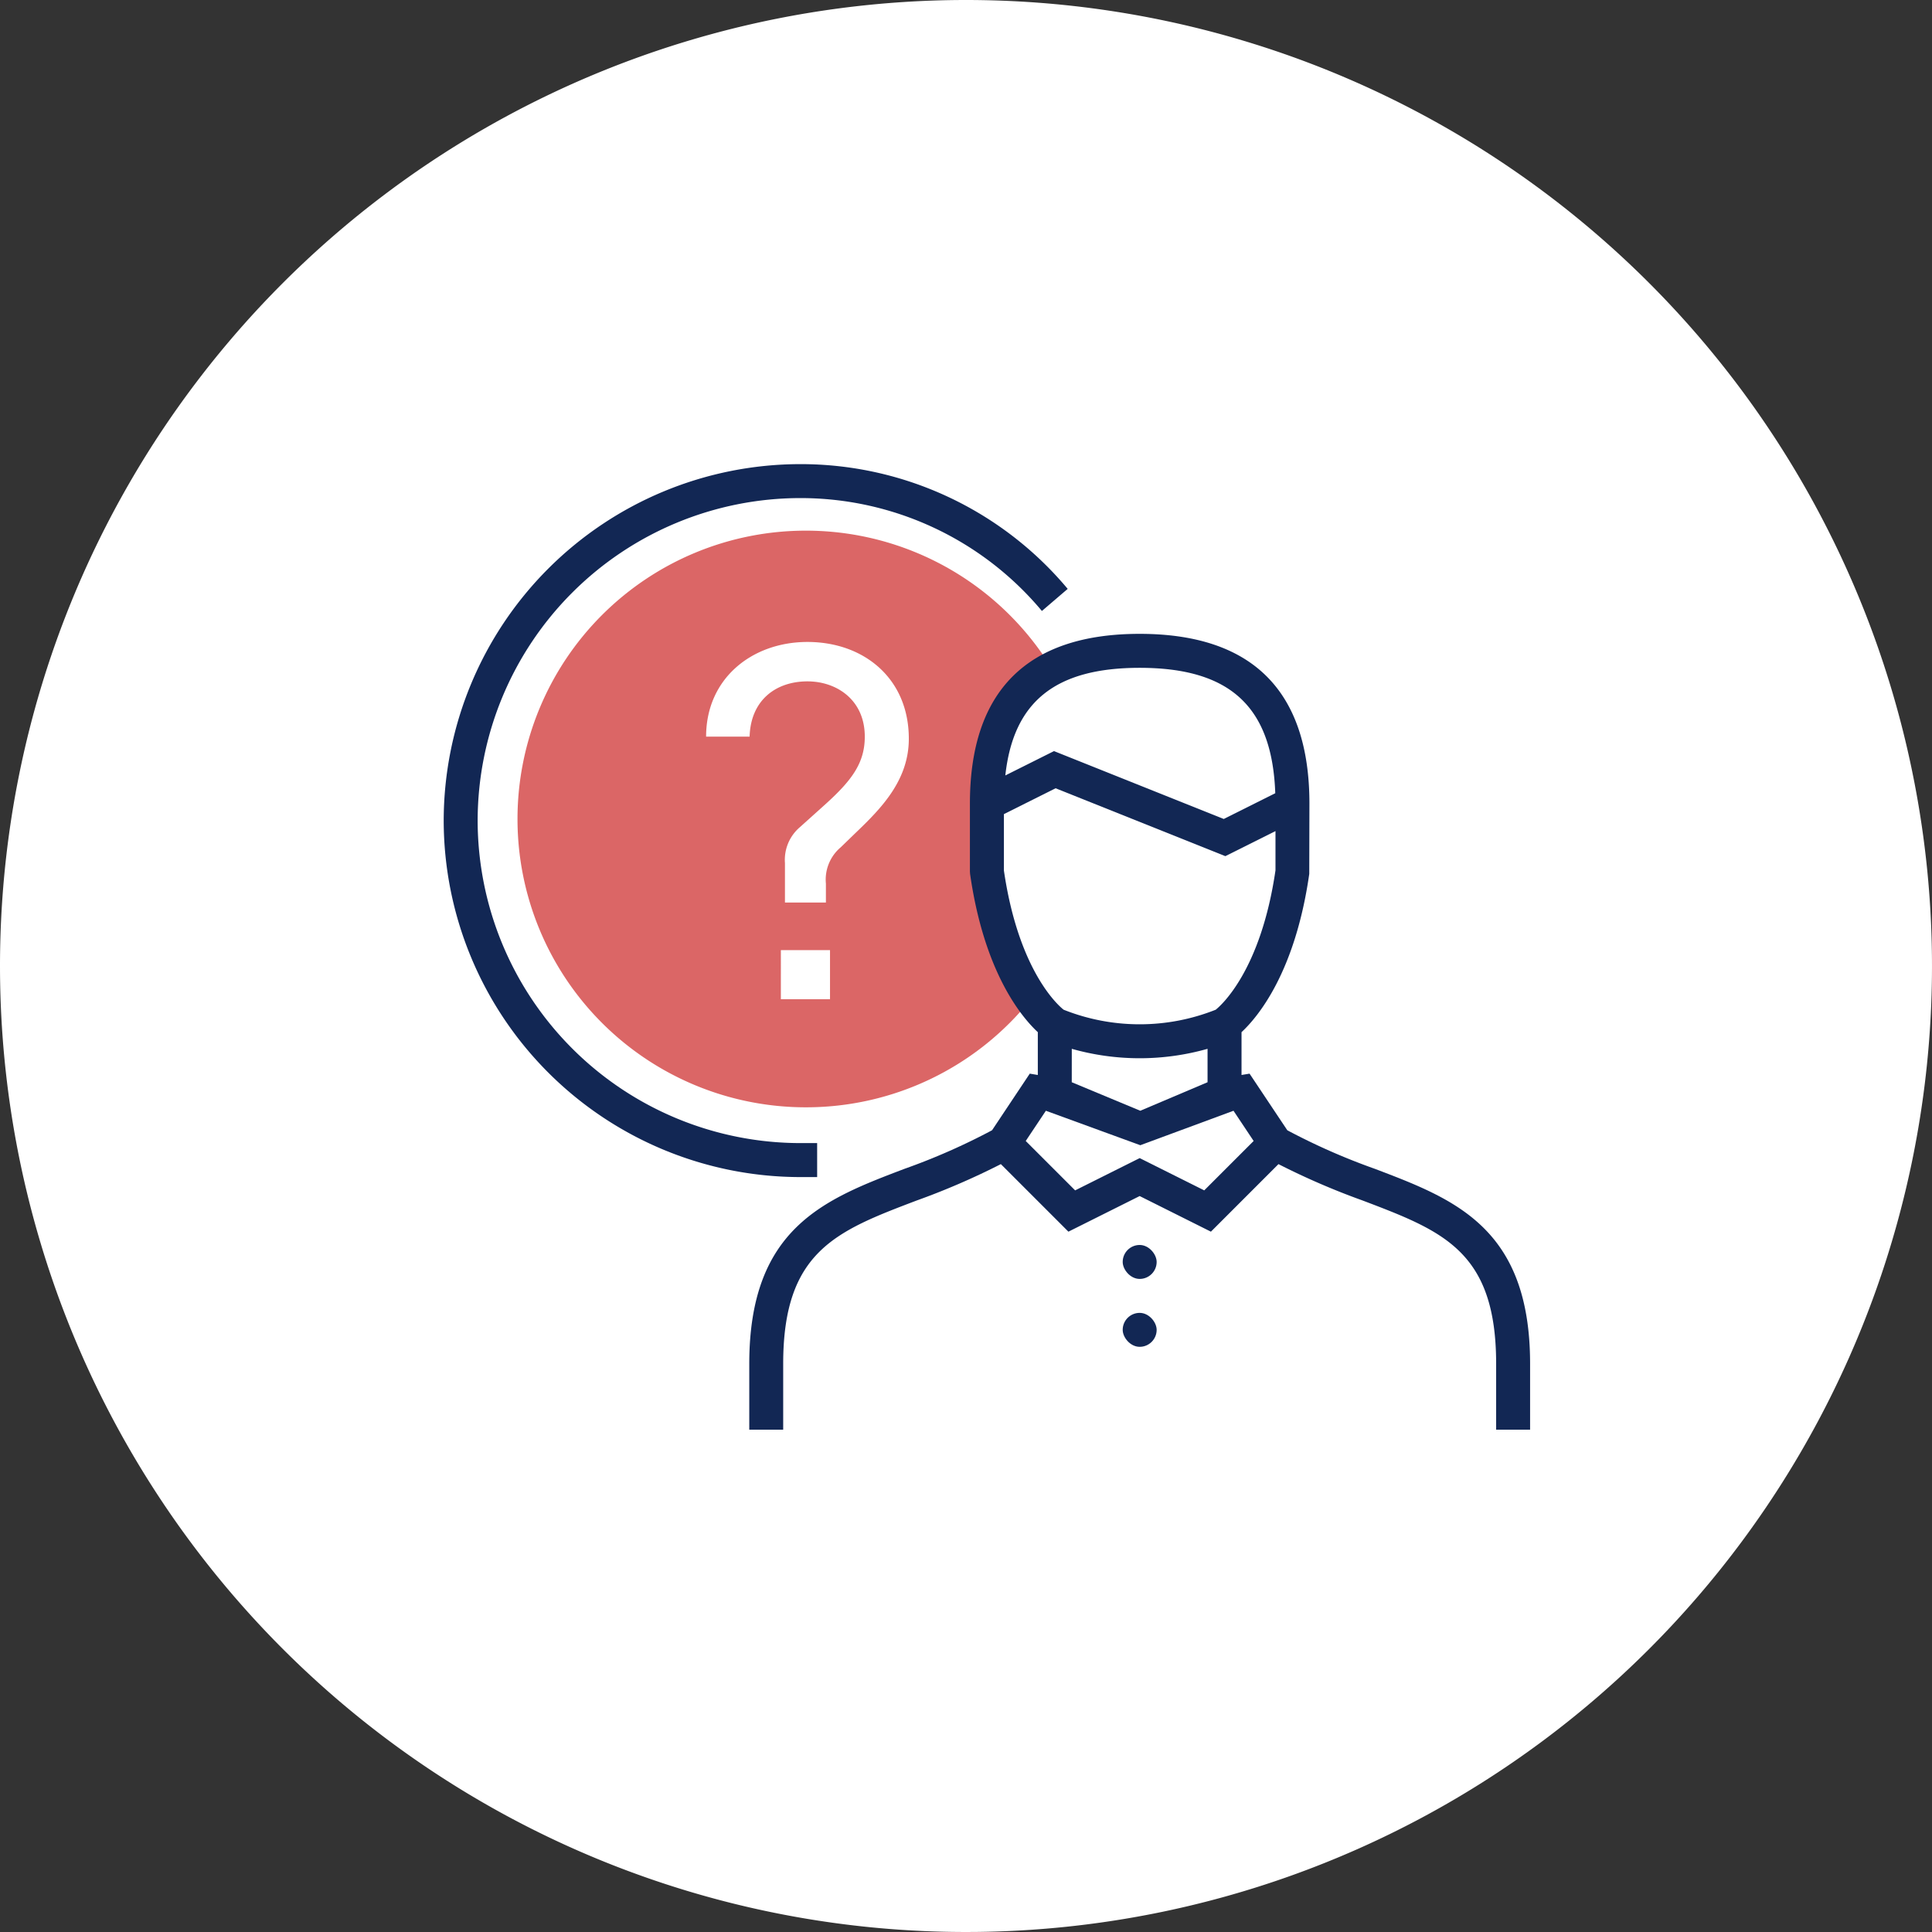
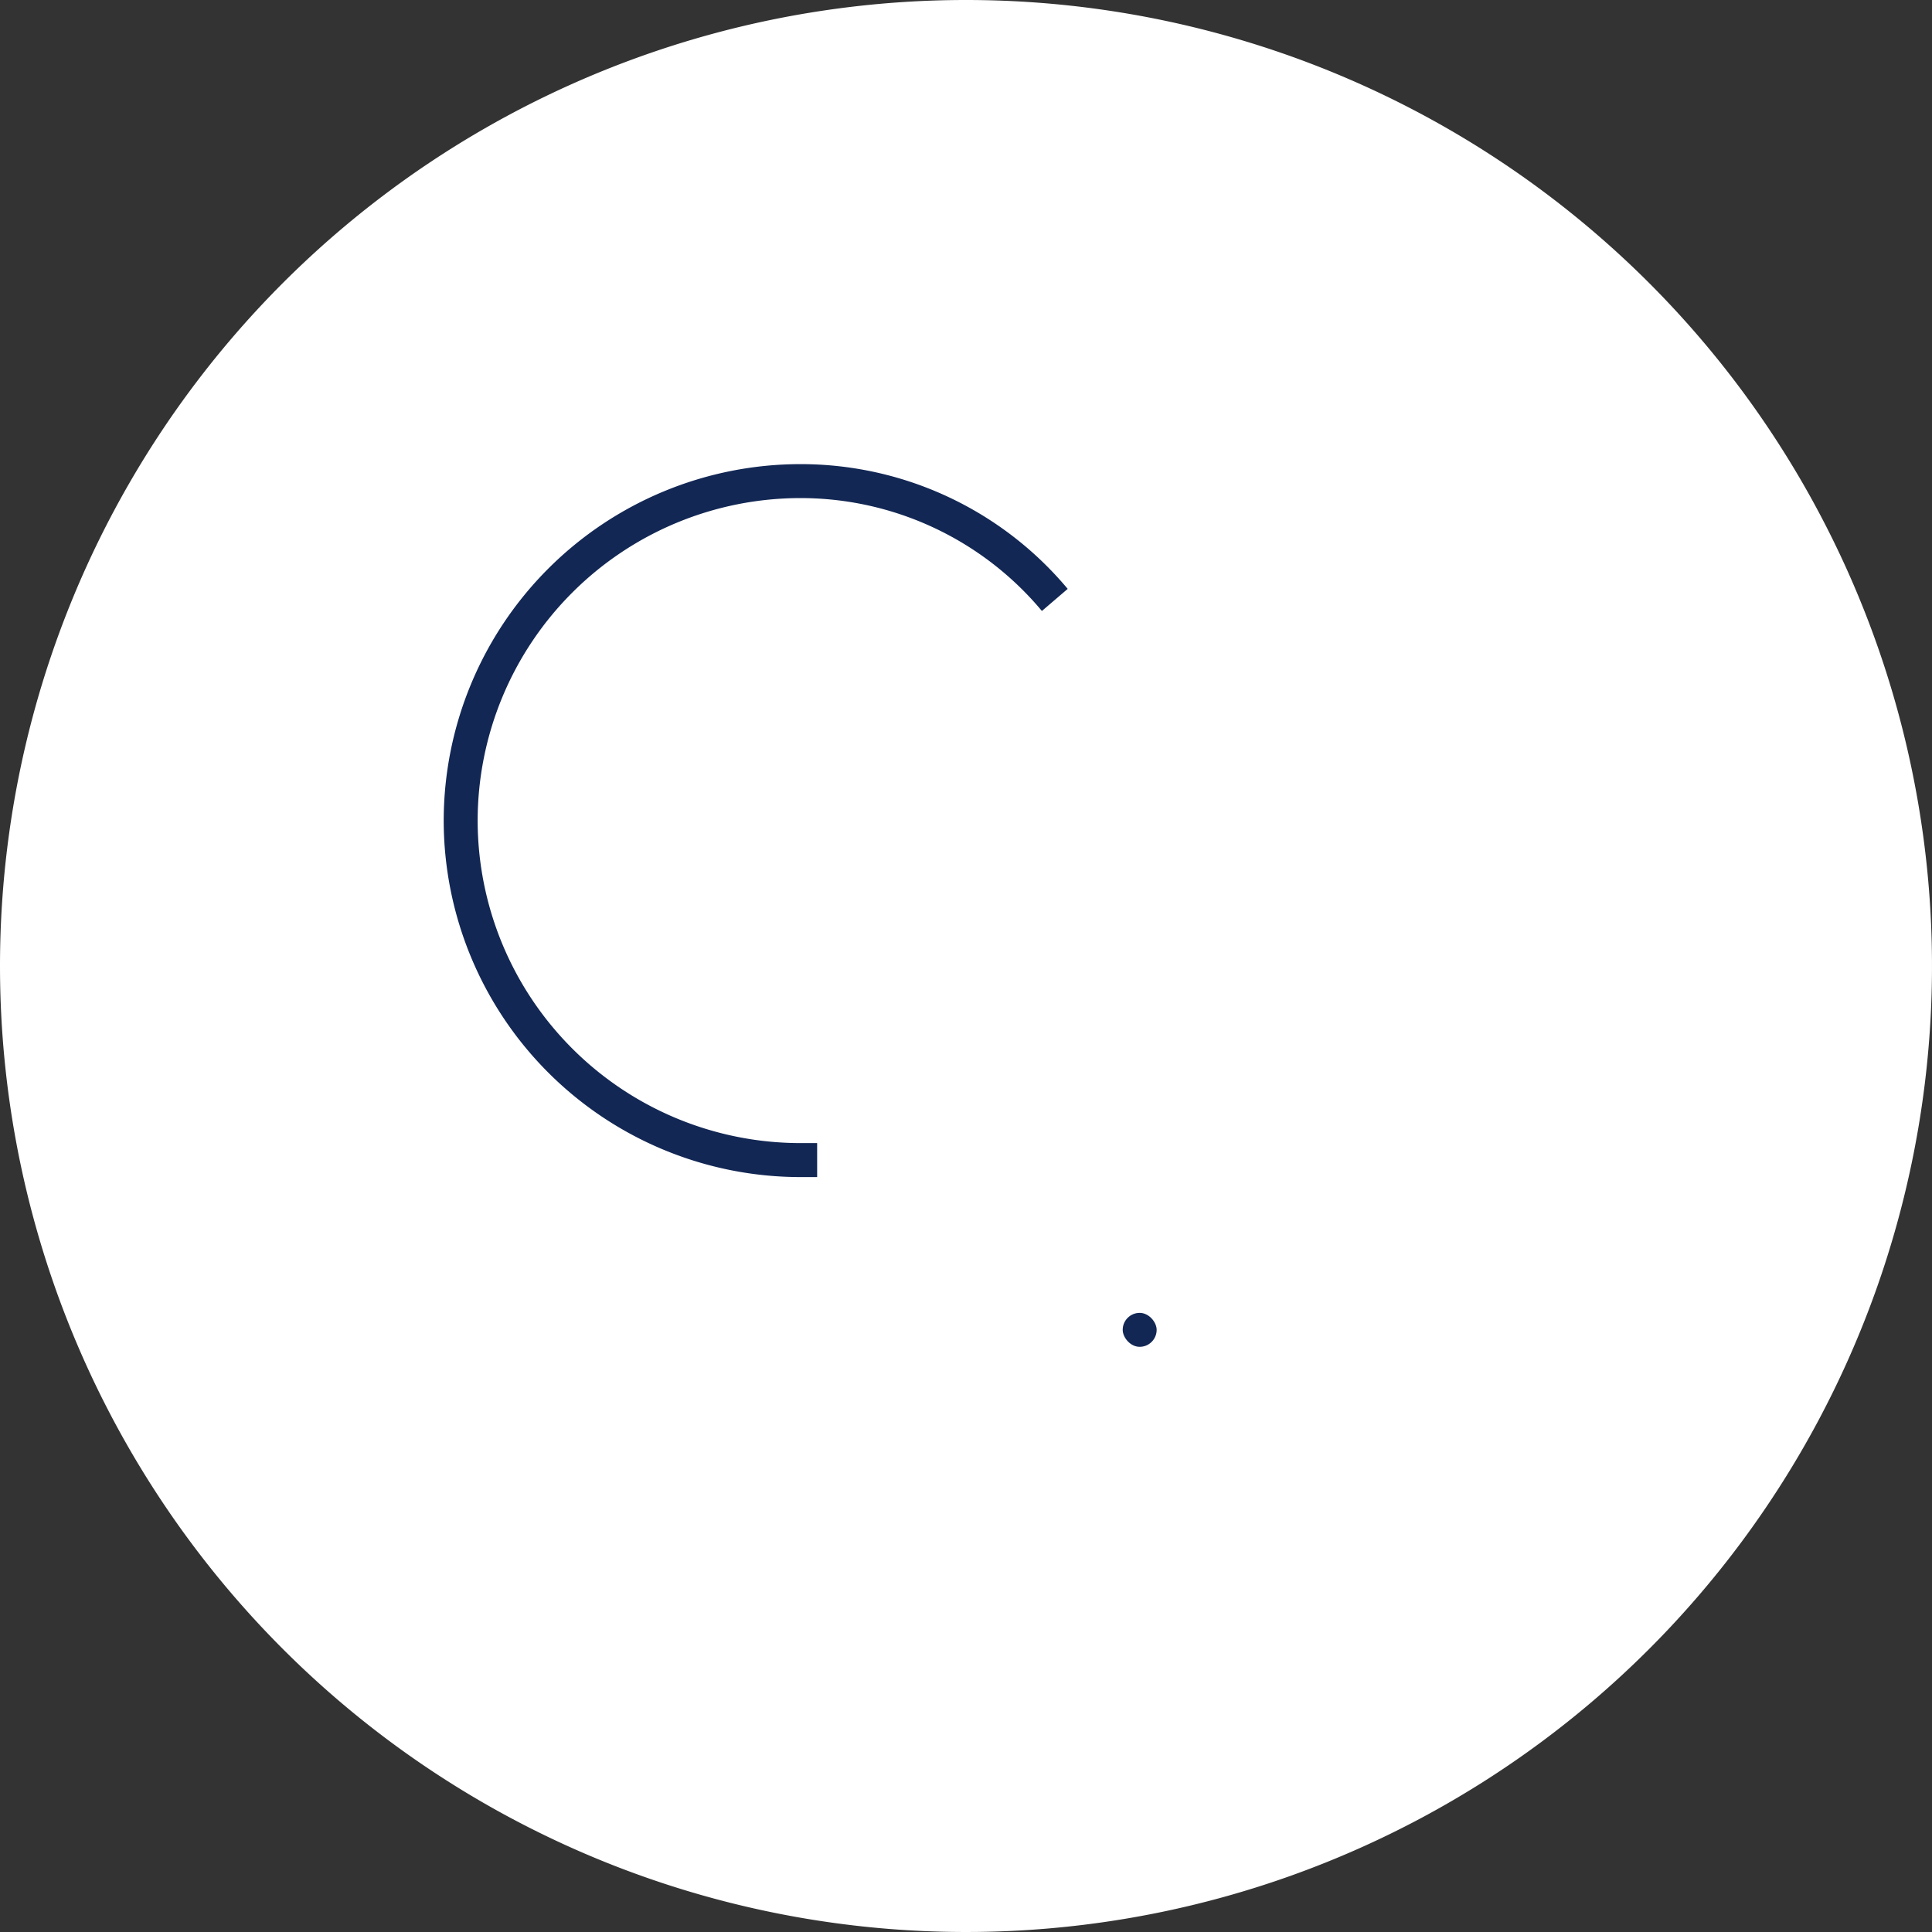
<svg xmlns="http://www.w3.org/2000/svg" width="185" height="185" viewBox="0 0 185 185">
  <rect x="0" y="0" width="185" height="185" fill="#333333" stroke="none" />
  <g transform="translate(-727.5 -6993)">
    <path d="M92.5,0A92.5,92.5,0,1,1,0,92.5,92.5,92.5,0,0,1,92.5,0Z" transform="translate(727.5 6993)" fill="#fff" />
    <g transform="translate(-2788.587 7079.357)">
-       <path d="M3663.329,53c0-15.044-2.219-18.568-12.969-22.914s-14.675-9.324-14.846-10.589a18.6,18.6,0,0,1,2.714-10.064,29.6,29.6,0,0,0,3.087-20.892c-1.877-9.043-8.7-10.409-19.282-9.556-5.628-10.921-14.1-16.723-26.526-16.723s-33.369,8.01-33.369,32.416,22.12,32.437,33.173,32.437c6.1,0,19.809-3.707,23.553-12.216.955,8.1-5.549,11.2-16.806,16.65-9.014,4.367-10.4,6.563-10.74,21.451Z" transform="translate(-2.1 -2.461)" fill="#fff" />
-       <path d="M3626.89-13.284a27.592,27.592,0,0,0-23.515-13.134,27.609,27.609,0,0,0,0,55.218,27.557,27.557,0,0,0,21.547-10.346,25.434,25.434,0,0,1-4.579-15.036C3620.343-1.889,3620.526-10.417,3626.89-13.284Zm-21.2,31.737h-4.706V13.747h4.706Zm2.451-15.931L3606.719,3.9a4.046,4.046,0,0,0-1.422,3.48V9.189h-3.921V5.415a4.106,4.106,0,0,1,1.421-3.431l2.4-2.157c2.549-2.3,3.823-3.97,3.823-6.519,0-3.529-2.7-5.294-5.49-5.294-3.039,0-5.441,1.814-5.539,5.294h-4.166c0-5.588,4.412-9.068,9.706-9.068,5.392,0,9.705,3.481,9.705,9.264C3613.239-2.477,3610.542.219,3608.141,2.523Z" transform="translate(-10.125 -9.126)" fill="#db6666" />
      <g transform="translate(3558.574 -41.914)">
        <path d="M3594.334,26.355h-1.625A34.174,34.174,0,0,1,3558.574-7.78a34.174,34.174,0,0,1,34.134-34.134,33.313,33.313,0,0,1,25.617,11.946l-2.47,2.115a30.1,30.1,0,0,0-23.147-10.81A30.918,30.918,0,0,0,3561.825-7.78,30.918,30.918,0,0,0,3592.708,23.1h1.625Z" transform="translate(-3558.574 41.914)" fill="#122754" />
        <g transform="translate(29.258 16.254)">
-           <path d="M3689.644,48.849a61.5,61.5,0,0,1-8.372-3.689l-3.615-5.421-.769.128v-4.1c1.548-1.438,5.133-5.691,6.486-15.155l.016-6.732c0-10.786-5.469-16.254-16.255-16.254S3650.88,3.1,3650.88,13.882v6.5l.016.23c1.353,9.464,4.938,13.717,6.486,15.155v4.1l-.77-.129L3653,45.159a61.473,61.473,0,0,1-8.372,3.689c-7.651,2.906-14.876,5.654-14.876,18.674v6.307H3633V67.522c0-10.778,5.084-12.71,12.781-15.635a69.528,69.528,0,0,0,8.062-3.485l6.469,6.469,6.823-3.411,6.822,3.411,6.469-6.469a69.551,69.551,0,0,0,8.062,3.485c7.7,2.926,12.781,4.857,12.781,15.635v6.307h3.251V67.522C3704.52,54.5,3697.295,51.755,3689.644,48.849ZM3667.135.879c8.653,0,12.691,3.716,12.984,12.008l-4.932,2.466-16.255-6.5-4.661,2.331C3655.045,4.085,3659.1.879,3667.135.879Zm-13,19.39V14.887l4.951-2.475,16.254,6.5,4.8-2.4v3.756c-1.4,9.6-5.214,12.943-5.722,13.349a19.689,19.689,0,0,1-14.565,0C3659.333,33.207,3655.531,29.886,3654.132,20.268Zm6.5,17.092a23.846,23.846,0,0,0,13,0v3.2l-6.441,2.731-6.562-2.731Zm12.683,13.555-6.181-3.09-6.181,3.09-4.731-4.73,1.929-2.894,9.043,3.3,8.923-3.3,1.929,2.894Z" transform="translate(-3629.75 2.372)" fill="#122754" />
          <rect width="3.251" height="3.251" rx="1.625" transform="translate(35.76 65.018)" fill="#122754" />
-           <rect width="3.251" height="3.251" rx="1.625" transform="translate(35.76 58.516)" fill="#122754" />
        </g>
      </g>
    </g>
  </g>
</svg>